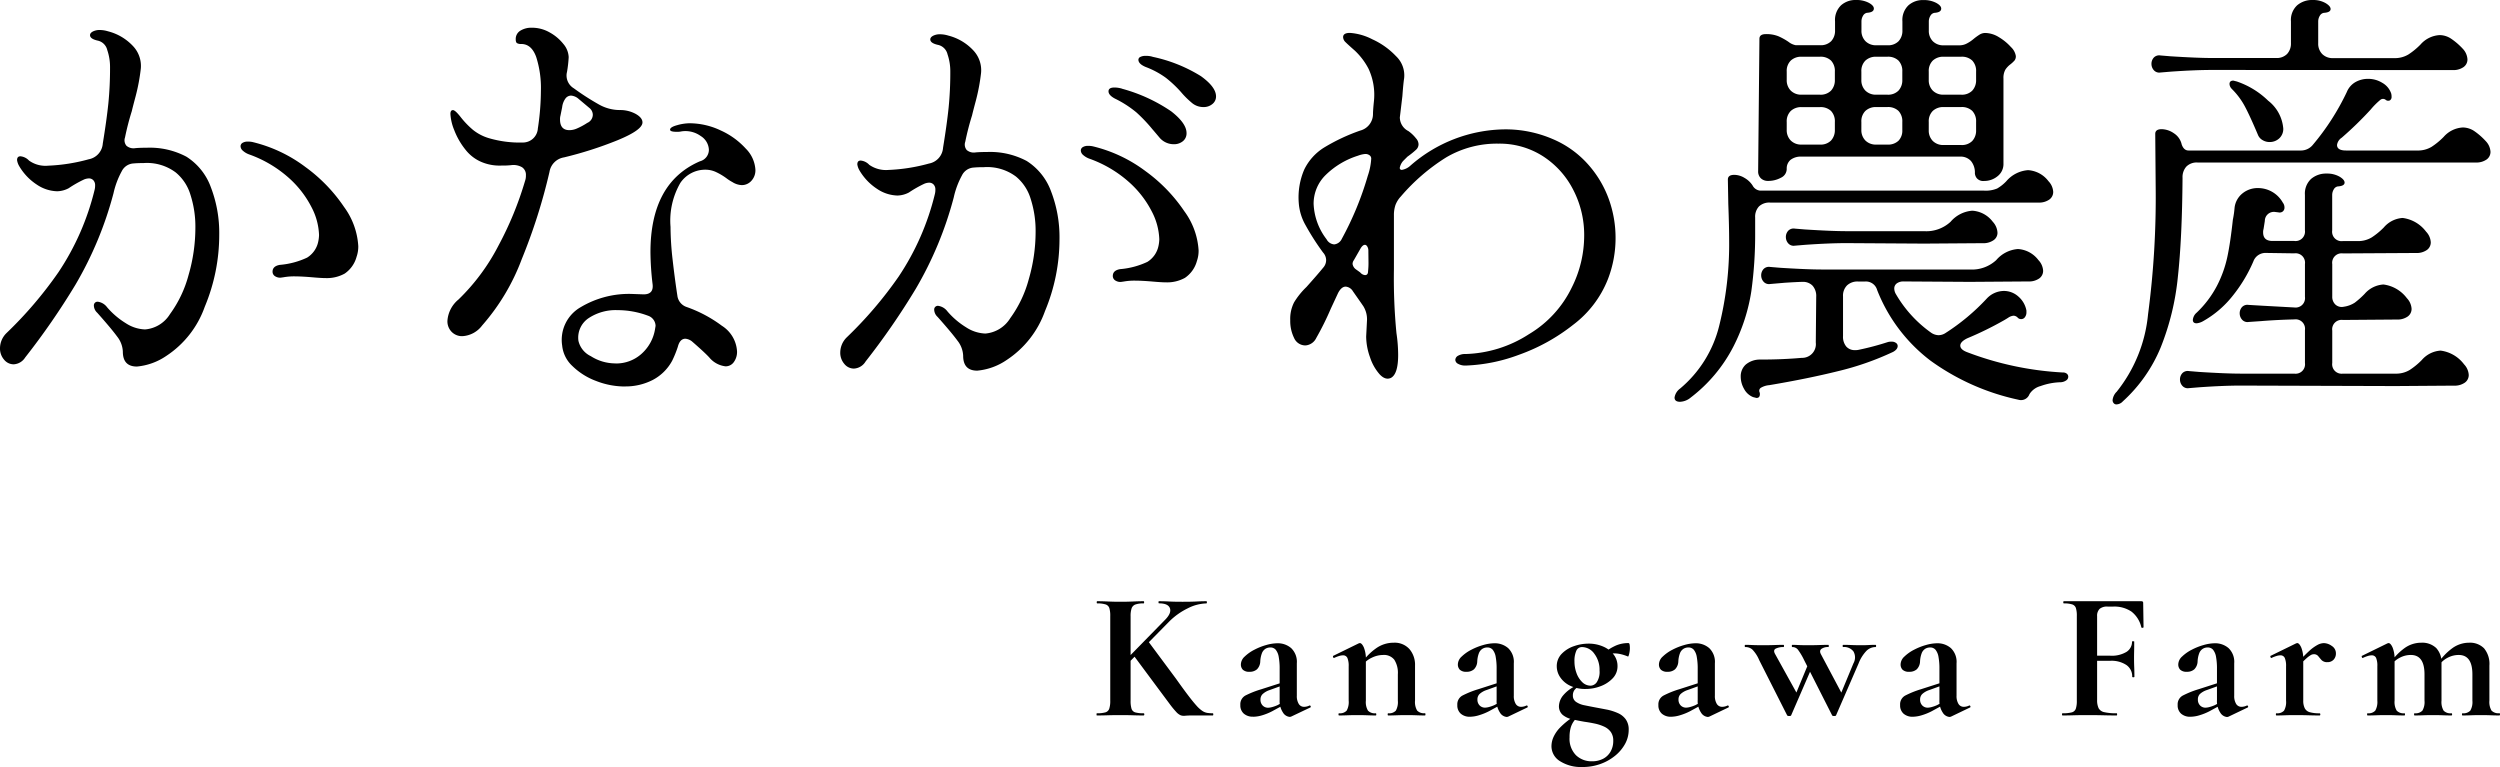
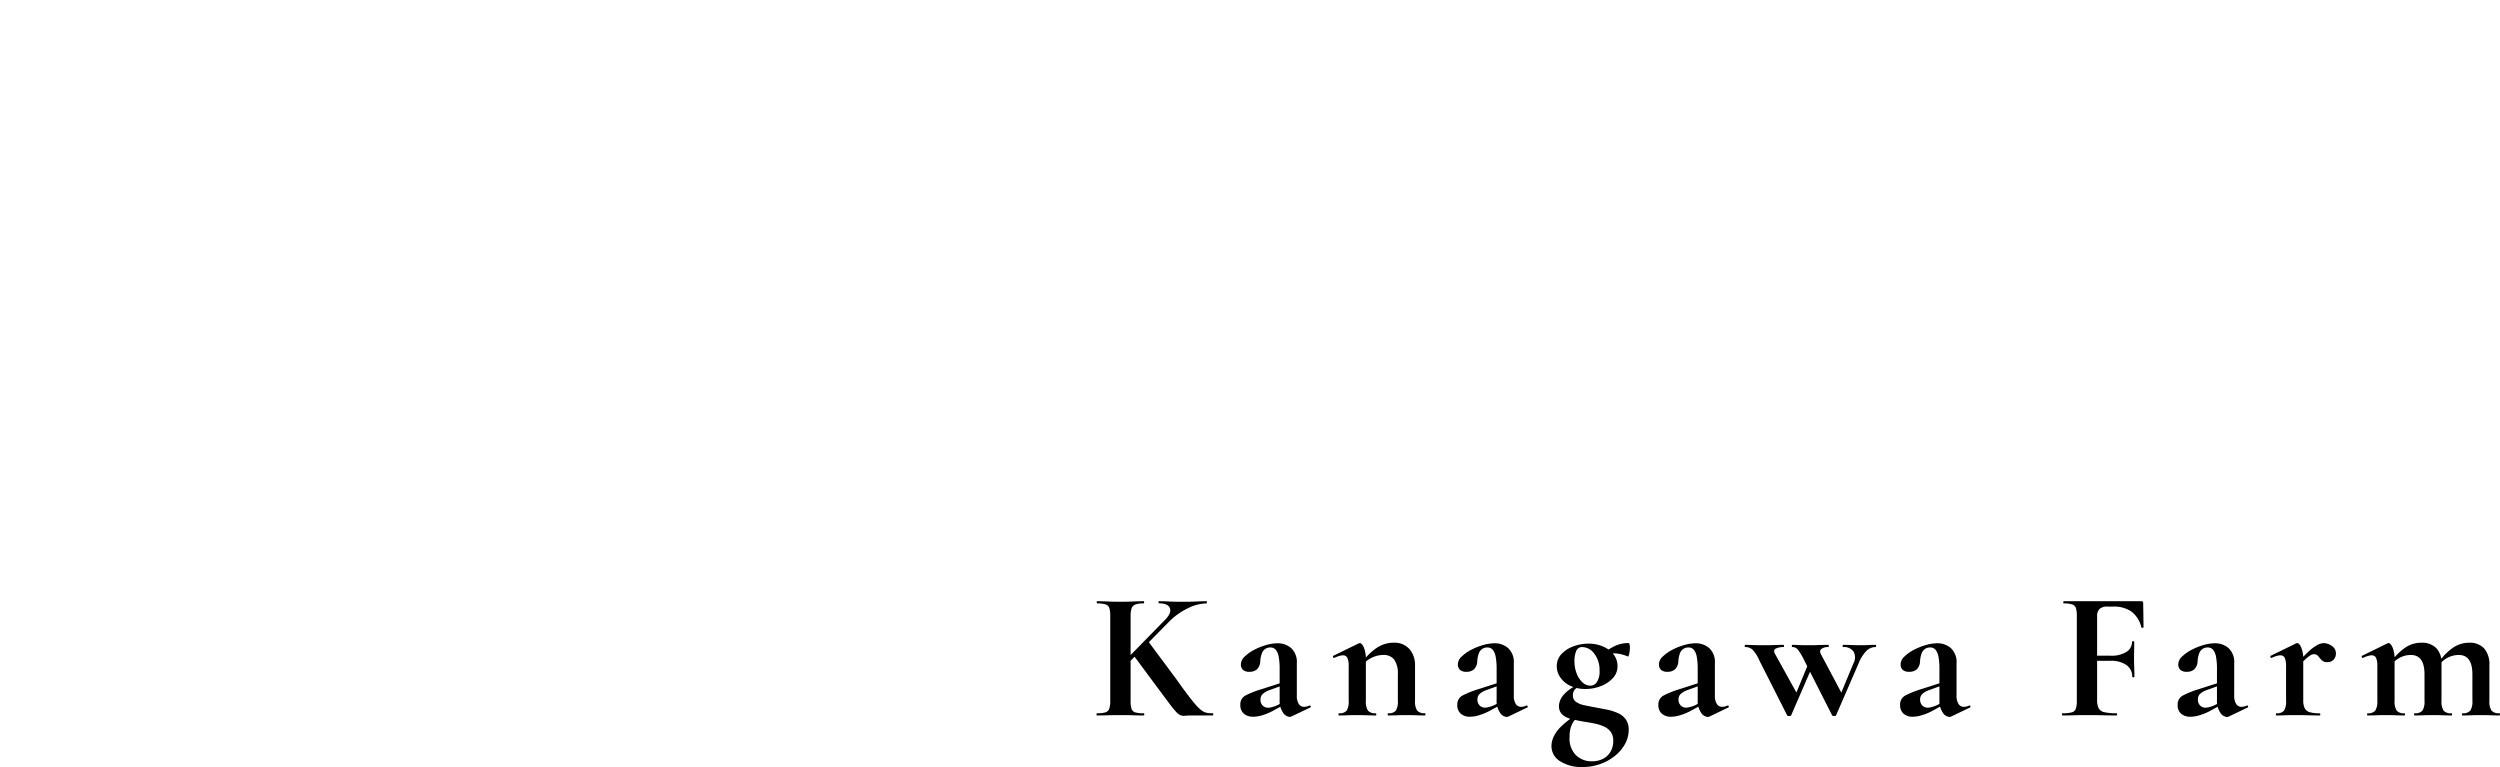
<svg xmlns="http://www.w3.org/2000/svg" width="164.116" height="50.352" viewBox="0 0 164.116 50.352">
  <g transform="translate(-54.716 -43.032)">
-     <path d="M-163.632-.5a.949.949,0,0,1-.756.448.808.808,0,0,1-.63-.308,1.116,1.116,0,0,1-.266-.756,1.406,1.406,0,0,1,.42-.98,26.286,26.286,0,0,0,3.416-4,16.9,16.9,0,0,0,2.38-5.432,1.178,1.178,0,0,0,.028-.28.467.467,0,0,0-.112-.322.391.391,0,0,0-.308-.126.882.882,0,0,0-.336.084,7.643,7.643,0,0,0-.98.56,1.688,1.688,0,0,1-.756.2,2.49,2.49,0,0,1-1.33-.434,3.646,3.646,0,0,1-1.162-1.218,1.09,1.09,0,0,1-.14-.392q0-.252.224-.252a.882.882,0,0,1,.56.28,1.853,1.853,0,0,0,1.26.336,11.667,11.667,0,0,0,2.66-.42,1.132,1.132,0,0,0,.924-1.036q.252-1.54.364-2.618a23.311,23.311,0,0,0,.112-2.394,3.436,3.436,0,0,0-.182-1.12.823.823,0,0,0-.6-.616q-.532-.112-.532-.364,0-.14.182-.238a.968.968,0,0,1,.462-.1,1.852,1.852,0,0,1,.532.084,3.383,3.383,0,0,1,1.68,1.008,1.893,1.893,0,0,1,.476,1.456,12.722,12.722,0,0,1-.336,1.792q-.224.84-.252.98a17.274,17.274,0,0,0-.448,1.736.554.554,0,0,0,.1.546.709.709,0,0,0,.574.154q.28-.028.756-.028a5.122,5.122,0,0,1,2.6.588,3.973,3.973,0,0,1,1.61,2.016,8.349,8.349,0,0,1,.546,3.108,12.243,12.243,0,0,1-.952,4.732,6.4,6.4,0,0,1-2.52,3.22,4.069,4.069,0,0,1-1.932.7q-.924,0-.924-.98a1.7,1.7,0,0,0-.378-.994q-.378-.518-1.3-1.554a.669.669,0,0,1-.224-.476.246.246,0,0,1,.07-.182.246.246,0,0,1,.182-.07.912.912,0,0,1,.616.364,5.192,5.192,0,0,0,1.232,1.05,2.461,2.461,0,0,0,1.26.406,2.122,2.122,0,0,0,1.638-1.008,7.7,7.7,0,0,0,1.218-2.562,11.126,11.126,0,0,0,.448-3.094,6.84,6.84,0,0,0-.322-2.17,3.014,3.014,0,0,0-.966-1.47,3.148,3.148,0,0,0-2.128-.616,6.724,6.724,0,0,0-.7.028.919.919,0,0,0-.714.5,5.5,5.5,0,0,0-.546,1.456,23.8,23.8,0,0,1-2.492,5.992A47.13,47.13,0,0,1-163.632-.5ZM-146.86-5.74a.612.612,0,0,1-.392-.112.345.345,0,0,1-.14-.28q0-.364.476-.448a5.205,5.205,0,0,0,1.792-.476,1.612,1.612,0,0,0,.728-1.036,2.409,2.409,0,0,0,.056-.448,4.231,4.231,0,0,0-.49-1.82,6.6,6.6,0,0,0-1.512-1.946,7.862,7.862,0,0,0-2.59-1.526,1.247,1.247,0,0,1-.42-.252.4.4,0,0,1-.14-.28.258.258,0,0,1,.126-.224.626.626,0,0,1,.35-.084,1.329,1.329,0,0,1,.308.028,9.42,9.42,0,0,1,3.472,1.638,10.462,10.462,0,0,1,2.534,2.618,4.83,4.83,0,0,1,.938,2.576,2.04,2.04,0,0,1-.112.7,1.945,1.945,0,0,1-.784,1.106,2.408,2.408,0,0,1-1.232.294q-.308,0-.924-.056-.672-.056-1.064-.056a3.96,3.96,0,0,0-.784.056ZM-134.932-1.9a.95.95,0,0,1-.7-.28.985.985,0,0,1-.28-.728,1.988,1.988,0,0,1,.728-1.4,13.564,13.564,0,0,0,2.618-3.528,22.151,22.151,0,0,0,1.75-4.256.994.994,0,0,0,.056-.364.593.593,0,0,0-.252-.532,1.122,1.122,0,0,0-.7-.14,5.142,5.142,0,0,1-.644.028,3.038,3.038,0,0,1-1.148-.168,2.628,2.628,0,0,1-1.218-.868,4.744,4.744,0,0,1-.742-1.288,3.257,3.257,0,0,1-.252-1.064q0-.252.168-.252.14,0,.476.42a5.666,5.666,0,0,0,.826.868,3.026,3.026,0,0,0,1.078.56,7.169,7.169,0,0,0,2.212.28.981.981,0,0,0,.98-.924,16.78,16.78,0,0,0,.2-2.464,6.688,6.688,0,0,0-.308-2.226q-.308-.854-.98-.854a.525.525,0,0,1-.28-.056q-.084-.056-.084-.252a.633.633,0,0,1,.294-.56,1.365,1.365,0,0,1,.77-.2,2.328,2.328,0,0,1,1.162.308,2.972,2.972,0,0,1,.9.756,1.424,1.424,0,0,1,.35.868,7.994,7.994,0,0,1-.112.98.85.85,0,0,0-.028.252.977.977,0,0,0,.476.812,16.49,16.49,0,0,0,1.652,1.064,2.8,2.8,0,0,0,1.344.364,2.136,2.136,0,0,1,1.064.252q.448.252.448.56,0,.5-1.652,1.176a24.754,24.754,0,0,1-3.5,1.12,1.149,1.149,0,0,0-.952.952,37.4,37.4,0,0,1-1.82,5.726,14.013,14.013,0,0,1-2.6,4.354A1.74,1.74,0,0,1-134.932-1.9Zm6.44-14.476a.85.85,0,0,0-.028.252q0,.7.616.7a1.232,1.232,0,0,0,.5-.112,4.4,4.4,0,0,0,.672-.364.593.593,0,0,0,.364-.532.583.583,0,0,0-.224-.448l-.7-.588a.846.846,0,0,0-.5-.224.465.465,0,0,0-.378.2,1.193,1.193,0,0,0-.21.56Zm4.228,17.78a5.188,5.188,0,0,1-1.89-.364,4.427,4.427,0,0,1-1.554-.98,2.113,2.113,0,0,1-.672-1.344,2.468,2.468,0,0,1,1.218-2.52,6.179,6.179,0,0,1,3.346-.868l.784.028q.672,0,.588-.672a18.491,18.491,0,0,1-.14-2.1q0-4.564,3.248-5.964a.782.782,0,0,0,.588-.756,1.113,1.113,0,0,0-.532-.9,1.715,1.715,0,0,0-1.26-.308,1.283,1.283,0,0,1-.336.028q-.42,0-.42-.14,0-.168.462-.294a3.1,3.1,0,0,1,.8-.126,4.8,4.8,0,0,1,2.072.476,4.986,4.986,0,0,1,1.638,1.19,2.135,2.135,0,0,1,.63,1.386,1.014,1.014,0,0,1-.266.728.84.84,0,0,1-.63.28,1.243,1.243,0,0,1-.616-.2,2.872,2.872,0,0,1-.392-.252,4.014,4.014,0,0,0-.714-.42,1.635,1.635,0,0,0-.658-.14,1.973,1.973,0,0,0-1.652.868,4.948,4.948,0,0,0-.644,2.884,19.592,19.592,0,0,0,.14,2.184q.14,1.232.308,2.324a.9.9,0,0,0,.616.756,8.64,8.64,0,0,1,2.31,1.232A2.127,2.127,0,0,1-116.9-.9a1.134,1.134,0,0,1-.21.7.652.652,0,0,1-.546.28A1.625,1.625,0,0,1-118.72-.5q-.308-.336-1.148-1.064a.817.817,0,0,0-.42-.168q-.364,0-.5.532a6.962,6.962,0,0,1-.364.9A3.06,3.06,0,0,1-122.444.98,3.9,3.9,0,0,1-124.264,1.4Zm-.616-1.512a2.481,2.481,0,0,0,1.722-.644,2.766,2.766,0,0,0,.882-1.652l.028-.168a.721.721,0,0,0-.5-.672,5.67,5.67,0,0,0-1.988-.364,3.215,3.215,0,0,0-1.918.532,1.539,1.539,0,0,0-.658,1.484A1.486,1.486,0,0,0-126.5-.588,2.994,2.994,0,0,0-124.88-.112Zm16.408-.112a.949.949,0,0,1-.756.448.808.808,0,0,1-.63-.308,1.116,1.116,0,0,1-.266-.756,1.406,1.406,0,0,1,.42-.98,26.285,26.285,0,0,0,3.416-4,16.9,16.9,0,0,0,2.38-5.432,1.178,1.178,0,0,0,.028-.28.467.467,0,0,0-.112-.322.391.391,0,0,0-.308-.126.882.882,0,0,0-.336.084,7.644,7.644,0,0,0-.98.56,1.688,1.688,0,0,1-.756.2,2.49,2.49,0,0,1-1.33-.434,3.646,3.646,0,0,1-1.162-1.218,1.091,1.091,0,0,1-.14-.392q0-.252.224-.252a.882.882,0,0,1,.56.28,1.92,1.92,0,0,0,1.26.336,11.667,11.667,0,0,0,2.66-.42,1.132,1.132,0,0,0,.924-1.036q.252-1.54.364-2.618a23.309,23.309,0,0,0,.112-2.394,3.436,3.436,0,0,0-.182-1.12.823.823,0,0,0-.6-.616q-.532-.112-.532-.364,0-.14.182-.238a.968.968,0,0,1,.462-.1,1.852,1.852,0,0,1,.532.084,3.383,3.383,0,0,1,1.68,1.008,1.893,1.893,0,0,1,.476,1.456,12.724,12.724,0,0,1-.336,1.792q-.224.84-.252.98a17.276,17.276,0,0,0-.448,1.736.554.554,0,0,0,.1.546.709.709,0,0,0,.574.154q.28-.028.756-.028a5.122,5.122,0,0,1,2.6.588,3.973,3.973,0,0,1,1.61,2.016,8.349,8.349,0,0,1,.546,3.108,12.243,12.243,0,0,1-.952,4.732A6.4,6.4,0,0,1-99.2-.336a4.069,4.069,0,0,1-1.932.7q-.924,0-.924-.98a1.7,1.7,0,0,0-.378-.994q-.378-.518-1.3-1.554a.669.669,0,0,1-.224-.476.246.246,0,0,1,.07-.182.246.246,0,0,1,.182-.07.912.912,0,0,1,.616.364,5.192,5.192,0,0,0,1.232,1.05,2.461,2.461,0,0,0,1.26.406A2.122,2.122,0,0,0-98.966-3.08a7.7,7.7,0,0,0,1.218-2.562A11.125,11.125,0,0,0-97.3-8.736a6.84,6.84,0,0,0-.322-2.17,3.014,3.014,0,0,0-.966-1.47,3.148,3.148,0,0,0-2.128-.616,6.725,6.725,0,0,0-.7.028.919.919,0,0,0-.714.5A5.5,5.5,0,0,0-102.676-11a23.8,23.8,0,0,1-2.492,5.992A47.133,47.133,0,0,1-108.472-.224Zm18.844-20.02A9.85,9.85,0,0,1-86.45-18.97q.994.714.994,1.33a.623.623,0,0,1-.238.5.874.874,0,0,1-.574.2,1.159,1.159,0,0,1-.812-.308,5.554,5.554,0,0,1-.672-.672,7.605,7.605,0,0,0-.994-.938,5.6,5.6,0,0,0-1.33-.714q-.476-.2-.476-.476a.207.207,0,0,1,.126-.182.727.727,0,0,1,.35-.07A1.457,1.457,0,0,1-89.628-20.244Zm-1.988,2.1A10.667,10.667,0,0,1-88.4-16.66q1.008.784,1.008,1.428a.653.653,0,0,1-.238.532.916.916,0,0,1-.6.2,1.224,1.224,0,0,1-.924-.42q-.448-.532-.476-.56a10.243,10.243,0,0,0-1.05-1.106,7.016,7.016,0,0,0-1.414-.91q-.42-.224-.42-.476t.392-.252A1.774,1.774,0,0,1-91.616-18.144ZM-91.7-5.46a.612.612,0,0,1-.392-.112.345.345,0,0,1-.14-.28q0-.364.476-.448a5.2,5.2,0,0,0,1.792-.476,1.612,1.612,0,0,0,.728-1.036,2.409,2.409,0,0,0,.056-.448,4.231,4.231,0,0,0-.49-1.82,6.6,6.6,0,0,0-1.512-1.946,7.862,7.862,0,0,0-2.59-1.526,1.247,1.247,0,0,1-.42-.252.4.4,0,0,1-.14-.28.258.258,0,0,1,.126-.224.626.626,0,0,1,.35-.084,1.329,1.329,0,0,1,.308.028,9.42,9.42,0,0,1,3.472,1.638,10.462,10.462,0,0,1,2.534,2.618A4.83,4.83,0,0,1-86.6-7.532a2.04,2.04,0,0,1-.112.7A1.945,1.945,0,0,1-87.5-5.726a2.408,2.408,0,0,1-1.232.294q-.308,0-.924-.056-.672-.056-1.064-.056a3.96,3.96,0,0,0-.784.056ZM-73.976.84q-.364.168-.742-.238a3.178,3.178,0,0,1-.63-1.12A4.081,4.081,0,0,1-75.6-1.876l.056-1.092a1.624,1.624,0,0,0-.224-.868q.028.028-.7-1.008a.613.613,0,0,0-.476-.308q-.28,0-.5.42L-77.924-3.7a18.715,18.715,0,0,1-.952,1.918.857.857,0,0,1-.7.49.808.808,0,0,1-.756-.49,2.511,2.511,0,0,1-.252-1.162,2.389,2.389,0,0,1,.252-1.176,5.015,5.015,0,0,1,.812-1.008q.728-.812,1.092-1.26a.746.746,0,0,0,.2-.5.746.746,0,0,0-.2-.5,16.253,16.253,0,0,1-1.148-1.792,3.421,3.421,0,0,1-.448-1.456,4.628,4.628,0,0,1,.364-2.212,3.5,3.5,0,0,1,1.288-1.428,12.5,12.5,0,0,1,2.38-1.12,1.121,1.121,0,0,0,.84-1.092q0-.224.056-.784a4.038,4.038,0,0,0-.35-2.184,4.434,4.434,0,0,0-.9-1.19q-.462-.406-.6-.546a.484.484,0,0,1-.168-.336q0-.28.448-.28a3.755,3.755,0,0,1,1.47.42,4.949,4.949,0,0,1,1.554,1.106,1.731,1.731,0,0,1,.532,1.47q-.056.364-.112,1.148l-.14,1.176-.028.224a1.013,1.013,0,0,0,.56.9,2.363,2.363,0,0,1,.5.476.6.6,0,0,1,.168.392.482.482,0,0,1-.154.35,5.558,5.558,0,0,1-.574.462l-.28.28a.957.957,0,0,0-.224.448.124.124,0,0,0,.14.14,1.088,1.088,0,0,0,.56-.28,9.551,9.551,0,0,1,6.188-2.38,7.811,7.811,0,0,1,3.136.63,6.48,6.48,0,0,1,2.408,1.75,6.978,6.978,0,0,1,1.3,2.226,7.493,7.493,0,0,1,.434,2.534,7.458,7.458,0,0,1-.5,2.688,6.907,6.907,0,0,1-2.282,3,12.519,12.519,0,0,1-3.57,1.974A11.069,11.069,0,0,1-69.02.028h-.056a.929.929,0,0,1-.49-.112.311.311,0,0,1-.182-.252.326.326,0,0,1,.182-.28.929.929,0,0,1,.49-.112,8.068,8.068,0,0,0,4.158-1.3A7.219,7.219,0,0,0-62.1-5.1a7.6,7.6,0,0,0,.812-3.388,6.433,6.433,0,0,0-.728-3.038,5.691,5.691,0,0,0-2-2.2,5.276,5.276,0,0,0-2.9-.812,6.547,6.547,0,0,0-3.444.91,12.882,12.882,0,0,0-2.968,2.562,1.68,1.68,0,0,0-.35.56,2.042,2.042,0,0,0-.1.672v3.556A37.137,37.137,0,0,0-73.612-2.1,9.765,9.765,0,0,1-73.5-.672Q-73.5.588-73.976.84ZM-78.2-8.26a.623.623,0,0,0,.5.336.621.621,0,0,0,.5-.364,20.531,20.531,0,0,0,1.708-4.144,4.149,4.149,0,0,0,.224-1.12.266.266,0,0,0-.112-.224.454.454,0,0,0-.28-.084,1.782,1.782,0,0,0-.476.112,5.3,5.3,0,0,0-2.114,1.26,2.629,2.629,0,0,0-.8,1.9A4.084,4.084,0,0,0-78.2-8.26Zm2.744.756a.519.519,0,0,0-.07-.28q-.07-.112-.154-.112-.14,0-.28.224l-.448.784a.41.41,0,0,0-.084.252.536.536,0,0,0,.2.336q.28.2.308.224a.466.466,0,0,0,.308.168q.2,0,.2-.252a4.827,4.827,0,0,0,.028-.616ZM-49.784-21.42q0-.308.42-.308a2.087,2.087,0,0,1,.826.14,4.24,4.24,0,0,1,.658.364A1.1,1.1,0,0,0-47.4-21h1.6a.955.955,0,0,0,.728-.266,1,1,0,0,0,.252-.714v-.588a1.335,1.335,0,0,1,.392-1.05,1.417,1.417,0,0,1,.98-.35,1.748,1.748,0,0,1,.84.182q.336.182.336.378,0,.252-.448.28a.373.373,0,0,0-.266.2.71.71,0,0,0-.1.364v.588a.965.965,0,0,0,.266.714.965.965,0,0,0,.714.266h.728a.955.955,0,0,0,.728-.266,1,1,0,0,0,.252-.714v-.588a1.335,1.335,0,0,1,.392-1.05,1.417,1.417,0,0,1,.98-.35,1.748,1.748,0,0,1,.84.182q.336.182.336.378,0,.252-.448.28a.373.373,0,0,0-.266.2.71.71,0,0,0-.1.364v.588a.965.965,0,0,0,.266.714.965.965,0,0,0,.714.266h1.036a1.035,1.035,0,0,0,.49-.126,2.363,2.363,0,0,0,.434-.294,3.655,3.655,0,0,1,.364-.266.72.72,0,0,1,.392-.126,1.749,1.749,0,0,1,.91.28,3.364,3.364,0,0,1,.784.644,1.029,1.029,0,0,1,.322.588.442.442,0,0,1-.084.294,2.179,2.179,0,0,1-.252.238,1.424,1.424,0,0,0-.35.364,1.1,1.1,0,0,0-.126.588v5.572a1.011,1.011,0,0,1-.392.84,1.372,1.372,0,0,1-.868.308.559.559,0,0,1-.49-.182.59.59,0,0,1-.126-.322,1.186,1.186,0,0,0-.252-.8.906.906,0,0,0-.728-.294H-47.012a1.11,1.11,0,0,0-.728.21.739.739,0,0,0-.252.6.638.638,0,0,1-.378.574,1.728,1.728,0,0,1-.854.21.655.655,0,0,1-.462-.168.615.615,0,0,1-.182-.476Zm1.792,2.688a.965.965,0,0,0,.266.714.965.965,0,0,0,.714.266h1.2a.955.955,0,0,0,.728-.266,1,1,0,0,0,.252-.714v-.532a.986.986,0,0,0-.252-.728.986.986,0,0,0-.728-.252h-1.2a1,1,0,0,0-.714.252.955.955,0,0,0-.266.728Zm4.9,0a.965.965,0,0,0,.266.714.965.965,0,0,0,.714.266h.728a.955.955,0,0,0,.728-.266,1,1,0,0,0,.252-.714v-.532a.986.986,0,0,0-.252-.728.986.986,0,0,0-.728-.252h-.728a1,1,0,0,0-.714.252.955.955,0,0,0-.266.728Zm4.424,0a.965.965,0,0,0,.266.714.965.965,0,0,0,.714.266h1.148a.955.955,0,0,0,.728-.266,1,1,0,0,0,.252-.714v-.532a.986.986,0,0,0-.252-.728.986.986,0,0,0-.728-.252h-1.148a1,1,0,0,0-.714.252.955.955,0,0,0-.266.728Zm-9.324,3.276a.965.965,0,0,0,.266.714.965.965,0,0,0,.714.266h1.2a.955.955,0,0,0,.728-.266,1,1,0,0,0,.252-.714v-.5a.986.986,0,0,0-.252-.728.986.986,0,0,0-.728-.252h-1.2a1,1,0,0,0-.714.252.955.955,0,0,0-.266.728Zm4.9,0a.965.965,0,0,0,.266.714.965.965,0,0,0,.714.266h.728a.986.986,0,0,0,.728-.252.946.946,0,0,0,.252-.7v-.532a.986.986,0,0,0-.252-.728.986.986,0,0,0-.728-.252h-.728a1,1,0,0,0-.714.252.955.955,0,0,0-.266.728Zm4.424.028a.965.965,0,0,0,.266.714.965.965,0,0,0,.714.266h1.148a.955.955,0,0,0,.728-.266,1,1,0,0,0,.252-.714v-.532a.986.986,0,0,0-.252-.728.986.986,0,0,0-.728-.252h-1.148a1,1,0,0,0-.714.252.955.955,0,0,0-.266.728ZM-54.992,1.54a7.791,7.791,0,0,0,2.562-4.1,22.121,22.121,0,0,0,.658-5.614q0-.952-.056-2.408l-.028-1.6q0-.308.42-.308a1.324,1.324,0,0,1,.672.2,1.534,1.534,0,0,1,.532.5.623.623,0,0,0,.5.336h14.7a1.936,1.936,0,0,0,.854-.14,2.648,2.648,0,0,0,.6-.476,2.077,2.077,0,0,1,1.428-.728,1.82,1.82,0,0,1,1.344.728,1.1,1.1,0,0,1,.308.7.611.611,0,0,1-.252.5,1.166,1.166,0,0,1-.728.2H-49.084a.986.986,0,0,0-.728.252.986.986,0,0,0-.252.728V-8.68a27.2,27.2,0,0,1-.252,3.836,11.988,11.988,0,0,1-1.176,3.626,9.894,9.894,0,0,1-2.8,3.346,1.162,1.162,0,0,1-.7.28q-.364,0-.364-.28A.9.9,0,0,1-54.992,1.54Zm10.92-9.548q-1.12,0-2.716.112l-.672.056a.471.471,0,0,1-.434-.154.613.613,0,0,1-.154-.406.6.6,0,0,1,.154-.42.488.488,0,0,1,.434-.14l.672.056q1.764.112,2.716.112h5.1a2.347,2.347,0,0,0,1.736-.616,2.077,2.077,0,0,1,1.428-.728,1.82,1.82,0,0,1,1.344.728,1.131,1.131,0,0,1,.308.728.585.585,0,0,1-.252.476,1.166,1.166,0,0,1-.728.2l-3.836.028ZM-50.2,2.1a1.153,1.153,0,0,1-.588-.532,1.615,1.615,0,0,1-.224-.812,1.038,1.038,0,0,1,.322-.784,1.445,1.445,0,0,1,.966-.336q1.456,0,2.716-.112a.9.9,0,0,0,.924-1.008l.028-3a1.021,1.021,0,0,0-.238-.728.861.861,0,0,0-.658-.252q-.252,0-1.148.056l-.98.084a.471.471,0,0,1-.434-.154.613.613,0,0,1-.154-.406.6.6,0,0,1,.154-.42.488.488,0,0,1,.434-.14l.672.056q1.764.112,2.716.112h9.716a2.347,2.347,0,0,0,1.736-.616,2.077,2.077,0,0,1,1.428-.728,1.82,1.82,0,0,1,1.344.728,1.1,1.1,0,0,1,.308.7.611.611,0,0,1-.252.5,1.166,1.166,0,0,1-.728.2l-3.836.028-4.34-.028a.729.729,0,0,0-.448.126.413.413,0,0,0-.168.35.742.742,0,0,0,.112.364,8.074,8.074,0,0,0,2.3,2.52.9.9,0,0,0,.5.168.839.839,0,0,0,.448-.14A13.958,13.958,0,0,0-34.86-4.368a1.553,1.553,0,0,1,1.12-.5,1.414,1.414,0,0,1,.952.364,1.6,1.6,0,0,1,.532.924v.112a.509.509,0,0,1-.1.322.293.293,0,0,1-.238.126.3.3,0,0,1-.224-.084.4.4,0,0,0-.28-.14.749.749,0,0,0-.364.14q-.224.14-.336.2a21.6,21.6,0,0,1-2.352,1.148q-.448.224-.448.476t.42.42a20.632,20.632,0,0,0,6.3,1.344A.4.4,0,0,1-29.61.56a.252.252,0,0,1,.1.2.293.293,0,0,1-.126.238.705.705,0,0,1-.35.126,4.2,4.2,0,0,0-1.344.252,1.231,1.231,0,0,0-.728.532.59.59,0,0,1-.728.364A15.307,15.307,0,0,1-38.556-.294a10.738,10.738,0,0,1-3.5-4.634.764.764,0,0,0-.784-.56h-.476a1,1,0,0,0-.714.252.955.955,0,0,0-.266.728v2.6a1,1,0,0,0,.21.686.726.726,0,0,0,.574.238.982.982,0,0,0,.28-.028,17.956,17.956,0,0,0,1.876-.5A.849.849,0,0,1-41.1-1.54a.454.454,0,0,1,.28.084.242.242,0,0,1,.112.2q0,.224-.308.392A18.691,18.691,0,0,1-44.6.392q-2.016.5-4.536.924a1.292,1.292,0,0,0-.546.168.23.23,0,0,0-.1.28.312.312,0,0,1,.028.14q0,.252-.224.252Zm30.128-21.476q-1.12,0-2.716.112l-.672.056a.471.471,0,0,1-.434-.154.613.613,0,0,1-.154-.406.6.6,0,0,1,.154-.42.488.488,0,0,1,.434-.14l.672.056q1.764.112,2.716.112h4.2a.955.955,0,0,0,.728-.266,1,1,0,0,0,.252-.714v-1.428a1.311,1.311,0,0,1,.406-1.05,1.51,1.51,0,0,1,1.022-.35,1.645,1.645,0,0,1,.84.2q.336.2.336.392,0,.224-.448.252a.373.373,0,0,0-.266.2.71.71,0,0,0-.1.364v1.428a.965.965,0,0,0,.266.714.965.965,0,0,0,.714.266h4a1.728,1.728,0,0,0,.938-.238,4.7,4.7,0,0,0,.8-.658,1.8,1.8,0,0,1,1.26-.616,1.379,1.379,0,0,1,.728.224,4.4,4.4,0,0,1,.784.672,1.1,1.1,0,0,1,.308.7.611.611,0,0,1-.252.5,1.166,1.166,0,0,1-.728.2Zm-6.272,21.14a9.581,9.581,0,0,0,2.072-5.1,58.405,58.405,0,0,0,.5-8.428l-.028-3.416q0-.308.42-.308a1.453,1.453,0,0,1,.8.266,1.178,1.178,0,0,1,.518.742q.14.392.448.392h7.336a1.011,1.011,0,0,0,.84-.392,15.948,15.948,0,0,0,2.212-3.444,1.334,1.334,0,0,1,.574-.658,1.673,1.673,0,0,1,.826-.21,1.763,1.763,0,0,1,.938.266,1.272,1.272,0,0,1,.574.686.728.728,0,0,1,.028.224.258.258,0,0,1-.112.238.251.251,0,0,1-.28-.042.28.28,0,0,0-.336,0,4.83,4.83,0,0,0-.644.644,23.1,23.1,0,0,1-1.9,1.848.674.674,0,0,0-.308.476q0,.364.588.364h4.676a1.728,1.728,0,0,0,.938-.238,4.7,4.7,0,0,0,.8-.658,1.8,1.8,0,0,1,1.26-.616,1.379,1.379,0,0,1,.728.224A4.4,4.4,0,0,1-2.1-14.7a1.1,1.1,0,0,1,.308.7.611.611,0,0,1-.252.5,1.166,1.166,0,0,1-.728.2H-21.028a.955.955,0,0,0-.728.266,1.036,1.036,0,0,0-.252.742q-.028,3.948-.308,6.51a16.913,16.913,0,0,1-1.12,4.606A9.838,9.838,0,0,1-25.928,2.38a.589.589,0,0,1-.42.2.226.226,0,0,1-.182-.084.3.3,0,0,1-.07-.2A.907.907,0,0,1-26.348,1.764Zm7.588-19.88a.484.484,0,0,1-.168-.336q0-.224.252-.224l.224.056a5.465,5.465,0,0,1,2.058,1.26,2.577,2.577,0,0,1,.994,1.82.838.838,0,0,1-.266.658.914.914,0,0,1-.63.238.881.881,0,0,1-.462-.126.694.694,0,0,1-.294-.322q-.532-1.26-.868-1.89A4.768,4.768,0,0,0-18.76-18.116ZM-21.588,1.512a.471.471,0,0,1-.434-.154.613.613,0,0,1-.154-.406.6.6,0,0,1,.154-.42.488.488,0,0,1,.434-.14l.672.056Q-19.152.56-18.2.56h3.528a.619.619,0,0,0,.7-.7V-2.3a.619.619,0,0,0-.7-.7q-1.148.028-2.184.112l-.812.056a.471.471,0,0,1-.434-.154.613.613,0,0,1-.154-.406.6.6,0,0,1,.154-.42.488.488,0,0,1,.434-.14l.952.056,2.044.112a.619.619,0,0,0,.7-.7V-6.636a.619.619,0,0,0-.7-.7l-1.876-.028a.844.844,0,0,0-.812.56,9.713,9.713,0,0,1-1.4,2.31,6.587,6.587,0,0,1-1.9,1.61,1.075,1.075,0,0,1-.42.14q-.252,0-.252-.224a.707.707,0,0,1,.252-.476A6.719,6.719,0,0,0-19.74-5.222,7.561,7.561,0,0,0-19.068-7.1q.2-.938.364-2.45a6.315,6.315,0,0,0,.112-.784,1.414,1.414,0,0,1,.518-.938,1.579,1.579,0,0,1,1.022-.35,1.866,1.866,0,0,1,.91.238,1.872,1.872,0,0,1,.714.714.521.521,0,0,1,.112.336.324.324,0,0,1-.1.238.329.329,0,0,1-.294.07l-.224-.028a.593.593,0,0,0-.672.588l-.084.532a.728.728,0,0,0-.028.224q0,.56.616.56h1.428a.619.619,0,0,0,.7-.7v-2.324a1.311,1.311,0,0,1,.406-1.05,1.51,1.51,0,0,1,1.022-.35,1.645,1.645,0,0,1,.84.2q.336.2.336.392,0,.224-.448.252a.373.373,0,0,0-.266.2.71.71,0,0,0-.1.364v2.324a.619.619,0,0,0,.7.7h.952a1.728,1.728,0,0,0,.938-.238,4.7,4.7,0,0,0,.8-.658A1.775,1.775,0,0,1-7.56-9.66a2.289,2.289,0,0,1,1.54.9,1.1,1.1,0,0,1,.308.7.611.611,0,0,1-.252.5,1.166,1.166,0,0,1-.728.2l-4.788.028a.619.619,0,0,0-.7.7v2.128a.692.692,0,0,0,.21.532.61.61,0,0,0,.546.14A1.777,1.777,0,0,0-10.7-4.1a5.74,5.74,0,0,0,.644-.574A1.775,1.775,0,0,1-8.82-5.292a2.289,2.289,0,0,1,1.54.9,1.1,1.1,0,0,1,.308.7.611.611,0,0,1-.252.5,1.166,1.166,0,0,1-.728.2l-3.528.028a.619.619,0,0,0-.7.7V-.14a.619.619,0,0,0,.7.7h3.444A1.728,1.728,0,0,0-7.1.322a4.7,4.7,0,0,0,.8-.658A1.775,1.775,0,0,1-5.068-.952a2.289,2.289,0,0,1,1.54.9,1.1,1.1,0,0,1,.308.7.611.611,0,0,1-.252.5,1.166,1.166,0,0,1-.728.2l-3.836.028L-18.2,1.344q-1.12,0-2.716.112Z" transform="translate(220 67)" />
    <path d="M-91.4-.972V-6.528a1.7,1.7,0,0,0-.06-.522.378.378,0,0,0-.246-.24,1.722,1.722,0,0,0-.546-.066q-.036,0-.036-.072t.036-.072q.312,0,.7.018t.816.018q.456,0,.84-.018t.684-.018q.036,0,.036.072t-.036.072a1.534,1.534,0,0,0-.54.072.415.415,0,0,0-.246.252,1.615,1.615,0,0,0-.066.528V-.972a1.766,1.766,0,0,0,.06.528.361.361,0,0,0,.24.24,1.875,1.875,0,0,0,.552.06q.048,0,.048.072T-89.22,0q-.312,0-.69-.012t-.834-.012q-.432,0-.828.012T-92.28,0Q-92.3,0-92.3-.072t.024-.072a1.94,1.94,0,0,0,.558-.06.378.378,0,0,0,.252-.24A1.615,1.615,0,0,0-91.4-.972Zm3.168-.768L-89.88-3.96l.96-.924,1.836,2.472q.468.66.792,1.086t.546.672a2.08,2.08,0,0,0,.39.354.841.841,0,0,0,.33.132,2.423,2.423,0,0,0,.354.024q.036,0,.036.072T-84.672,0h-1.344a4.666,4.666,0,0,0-.468.018.631.631,0,0,1-.294-.03.864.864,0,0,1-.288-.216A5.976,5.976,0,0,1-87.5-.756ZM-90.912-3.1l3.1-3.168q.444-.444.33-.768t-.714-.324q-.036,0-.036-.072T-88.2-7.5q.324,0,.66.018t.888.018q.576,0,.912-.018t.648-.018q.036,0,.036.072t-.036.072a2.822,2.822,0,0,0-1.212.318,4.506,4.506,0,0,0-1.2.846L-90.588-3.06Zm11.4,3.168a.267.267,0,0,1-.12.024.58.58,0,0,1-.432-.288,1.361,1.361,0,0,1-.216-.828V-3.06a4.232,4.232,0,0,0-.06-.78,1.019,1.019,0,0,0-.192-.468.447.447,0,0,0-.36-.156.6.6,0,0,0-.324.09.6.6,0,0,0-.228.288,1.746,1.746,0,0,0-.108.546.766.766,0,0,1-.216.51.708.708,0,0,1-.492.162A.594.594,0,0,1-82.692-3a.486.486,0,0,1-.132-.36.717.717,0,0,1,.252-.51,2.664,2.664,0,0,1,.63-.444,4.022,4.022,0,0,1,.786-.312,2.752,2.752,0,0,1,.732-.114,1.338,1.338,0,0,1,.9.318,1.248,1.248,0,0,1,.372,1V-1.3a.98.98,0,0,0,.126.54.4.4,0,0,0,.354.192.821.821,0,0,0,.348-.084q.048-.024.078.042t-.03.09Zm-2.52.012a.882.882,0,0,1-.6-.2.714.714,0,0,1-.228-.57.653.653,0,0,1,.33-.618A6.1,6.1,0,0,1-81.5-1.716l1.344-.432.048.18-.828.3A1.242,1.242,0,0,0-81.4-1.4a.485.485,0,0,0-.138.348.535.535,0,0,0,.144.4.488.488,0,0,0,.36.144,1.09,1.09,0,0,0,.258-.042,2.388,2.388,0,0,0,.354-.126l.66-.36.012.2-1.032.564a3.713,3.713,0,0,1-.636.258A2.124,2.124,0,0,1-82.032.084ZM-73.152,0q-.036,0-.036-.072t.036-.072a.6.6,0,0,0,.5-.174,1.148,1.148,0,0,0,.132-.654V-2.7a1.6,1.6,0,0,0-.234-.96.862.862,0,0,0-.738-.312,1.71,1.71,0,0,0-.738.18,1.57,1.57,0,0,0-.606.492l-.06-.144a3.827,3.827,0,0,1,.948-.966,1.98,1.98,0,0,1,1.152-.366,1.3,1.3,0,0,1,1.038.42,1.584,1.584,0,0,1,.366,1.08v2.3a1.108,1.108,0,0,0,.138.654.622.622,0,0,0,.51.174q.036,0,.036.072T-70.74,0q-.24,0-.552-.012t-.66-.012q-.336,0-.648.012T-73.152,0ZM-76.38,0q-.036,0-.036-.072t.036-.072a.6.6,0,0,0,.5-.174,1.148,1.148,0,0,0,.132-.654V-3.228a1.327,1.327,0,0,0-.084-.546.3.3,0,0,0-.288-.174.917.917,0,0,0-.252.042,2.308,2.308,0,0,0-.324.126q-.048.024-.072-.048t0-.084l1.668-.816a.5.5,0,0,1,.084-.024q.132,0,.264.288a2.051,2.051,0,0,1,.132.828V-.972a1.108,1.108,0,0,0,.138.654.622.622,0,0,0,.51.174q.036,0,.036.072T-73.968,0q-.24,0-.552-.012t-.66-.012q-.336,0-.648.012T-76.38,0Zm11.112.072a.267.267,0,0,1-.12.024.58.58,0,0,1-.432-.288,1.361,1.361,0,0,1-.216-.828V-3.06a4.232,4.232,0,0,0-.06-.78,1.019,1.019,0,0,0-.192-.468.447.447,0,0,0-.36-.156.6.6,0,0,0-.324.09.6.6,0,0,0-.228.288,1.746,1.746,0,0,0-.108.546.766.766,0,0,1-.216.51.708.708,0,0,1-.492.162A.594.594,0,0,1-68.448-3a.486.486,0,0,1-.132-.36.717.717,0,0,1,.252-.51,2.664,2.664,0,0,1,.63-.444,4.022,4.022,0,0,1,.786-.312,2.752,2.752,0,0,1,.732-.114,1.338,1.338,0,0,1,.9.318,1.248,1.248,0,0,1,.372,1V-1.3a.98.98,0,0,0,.126.54.4.4,0,0,0,.354.192.821.821,0,0,0,.348-.084q.048-.024.078.042t-.03.09Zm-2.52.012a.882.882,0,0,1-.6-.2.714.714,0,0,1-.228-.57.653.653,0,0,1,.33-.618,6.1,6.1,0,0,1,1.026-.414l1.344-.432.048.18-.828.3a1.241,1.241,0,0,0-.462.264.485.485,0,0,0-.138.348.535.535,0,0,0,.144.4.488.488,0,0,0,.36.144,1.09,1.09,0,0,0,.258-.042,2.388,2.388,0,0,0,.354-.126l.66-.36.012.2-1.032.564a3.713,3.713,0,0,1-.636.258A2.124,2.124,0,0,1-67.788.084Zm7.368,3.3a2.565,2.565,0,0,1-1.446-.378,1.153,1.153,0,0,1-.57-1,1.518,1.518,0,0,1,.114-.546A2.2,2.2,0,0,1-61.878.8,5.121,5.121,0,0,1-60.9.024l.12.132a1.842,1.842,0,0,0-.228.282,1.392,1.392,0,0,0-.174.4,2.234,2.234,0,0,0-.066.594,1.541,1.541,0,0,0,.42,1.176,1.463,1.463,0,0,0,1.044.4,1.568,1.568,0,0,0,.732-.162,1.2,1.2,0,0,0,.492-.468,1.382,1.382,0,0,0,.18-.714.964.964,0,0,0-.162-.582,1.1,1.1,0,0,0-.432-.348,2.835,2.835,0,0,0-.606-.2q-.336-.072-.684-.12-.42-.072-.81-.162a1.465,1.465,0,0,1-.63-.294.744.744,0,0,1-.24-.6,1.167,1.167,0,0,1,.282-.684A2.4,2.4,0,0,1-60.708-2l.108.072a.92.92,0,0,0-.33.264.586.586,0,0,0-.1.348.492.492,0,0,0,.21.426,1.466,1.466,0,0,0,.558.222q.348.072.732.144t.762.144a3.55,3.55,0,0,1,.7.228,1.258,1.258,0,0,1,.51.408,1.135,1.135,0,0,1,.192.684,1.907,1.907,0,0,1-.24.93,2.641,2.641,0,0,1-.66.78,3.276,3.276,0,0,1-.972.54A3.457,3.457,0,0,1-60.42,3.384Zm.24-5.124a2.276,2.276,0,0,1-1.038-.216,1.625,1.625,0,0,1-.648-.558,1.274,1.274,0,0,1-.222-.7,1.151,1.151,0,0,1,.33-.84,2.021,2.021,0,0,1,.81-.5,2.885,2.885,0,0,1,.924-.162,2.367,2.367,0,0,1,1,.2,1.715,1.715,0,0,1,.678.528,1.223,1.223,0,0,1,.246.75,1.129,1.129,0,0,1-.318.8,2.1,2.1,0,0,1-.792.516A2.7,2.7,0,0,1-60.18-1.74Zm.324-.216a.519.519,0,0,0,.39-.222,1.225,1.225,0,0,0,.186-.774,1.73,1.73,0,0,0-.342-1.1,1,1,0,0,0-.8-.438.4.4,0,0,0-.384.246,1.642,1.642,0,0,0-.12.7,2.179,2.179,0,0,0,.132.756,1.568,1.568,0,0,0,.372.594A.782.782,0,0,0-59.856-1.956Zm.888-1.8.024-.384a3.394,3.394,0,0,1,.75-.456,2.045,2.045,0,0,1,.81-.156q.06,0,.078.1a1.335,1.335,0,0,1,.018.24,1.636,1.636,0,0,1-.048.372q-.048.2-.084.168a2.892,2.892,0,0,0-.456-.15,1.924,1.924,0,0,0-.444-.054,2.227,2.227,0,0,0-.276.018,1.28,1.28,0,0,0-.3.078Zm6.9,3.828a.267.267,0,0,1-.12.024.58.58,0,0,1-.432-.288,1.361,1.361,0,0,1-.216-.828V-3.06a4.232,4.232,0,0,0-.06-.78,1.019,1.019,0,0,0-.192-.468.447.447,0,0,0-.36-.156.6.6,0,0,0-.324.09A.6.6,0,0,0-54-4.086a1.746,1.746,0,0,0-.108.546.766.766,0,0,1-.216.51.708.708,0,0,1-.492.162A.594.594,0,0,1-55.248-3a.486.486,0,0,1-.132-.36.717.717,0,0,1,.252-.51,2.664,2.664,0,0,1,.63-.444,4.022,4.022,0,0,1,.786-.312,2.752,2.752,0,0,1,.732-.114,1.338,1.338,0,0,1,.9.318,1.248,1.248,0,0,1,.372,1V-1.3a.98.98,0,0,0,.126.54.4.4,0,0,0,.354.192.821.821,0,0,0,.348-.084q.048-.024.078.042t-.03.09Zm-2.52.012a.882.882,0,0,1-.6-.2.714.714,0,0,1-.228-.57.653.653,0,0,1,.33-.618,6.1,6.1,0,0,1,1.026-.414l1.344-.432.048.18-.828.3a1.241,1.241,0,0,0-.462.264.485.485,0,0,0-.138.348.535.535,0,0,0,.144.4.488.488,0,0,0,.36.144,1.09,1.09,0,0,0,.258-.042,2.389,2.389,0,0,0,.354-.126l.66-.36.012.2-1.032.564a3.712,3.712,0,0,1-.636.258A2.124,2.124,0,0,1-54.588.084Zm10.572-.1-1.836-3.624a4.012,4.012,0,0,0-.408-.684.467.467,0,0,0-.372-.168q-.024,0-.024-.072t.024-.072q.18,0,.408.012t.624.012q.444,0,.762-.012t.582-.012q.024,0,.024.072t-.024.072a.738.738,0,0,0-.456.12q-.156.12-.036.348l1.428,2.688-.6,1.068,1.308-3.156a.786.786,0,0,0,0-.78.766.766,0,0,0-.672-.288q-.036,0-.036-.072t.036-.072q.276,0,.534.012t.666.012q.3,0,.48-.012t.444-.012q.036,0,.036.072t-.036.072a.856.856,0,0,0-.606.258,2.489,2.489,0,0,0-.51.822l-1.476,3.4q-.012.048-.126.048T-44.016-.012Zm-2.952,0L-48.8-3.636a2.217,2.217,0,0,0-.456-.7.7.7,0,0,0-.456-.156q-.036,0-.036-.072t.036-.072q.2,0,.462.012t.7.012q.444,0,.762-.012t.582-.012q.036,0,.036.072t-.036.072a1.139,1.139,0,0,0-.5.1q-.2.1-.042.372l1.488,2.688-.612,1.068,1.308-3.156.336.012L-46.7-.012q-.012.048-.126.048T-46.968-.012ZM-36.2.072a.267.267,0,0,1-.12.024.58.58,0,0,1-.432-.288,1.361,1.361,0,0,1-.216-.828V-3.06a4.232,4.232,0,0,0-.06-.78,1.019,1.019,0,0,0-.192-.468.447.447,0,0,0-.36-.156.6.6,0,0,0-.324.09.6.6,0,0,0-.228.288,1.746,1.746,0,0,0-.108.546.766.766,0,0,1-.216.51.708.708,0,0,1-.492.162A.594.594,0,0,1-39.384-3a.486.486,0,0,1-.132-.36.717.717,0,0,1,.252-.51,2.664,2.664,0,0,1,.63-.444,4.022,4.022,0,0,1,.786-.312,2.752,2.752,0,0,1,.732-.114,1.338,1.338,0,0,1,.9.318,1.248,1.248,0,0,1,.372,1V-1.3a.98.98,0,0,0,.126.54.4.4,0,0,0,.354.192.821.821,0,0,0,.348-.084q.048-.024.078.042t-.03.09Zm-2.52.012a.882.882,0,0,1-.6-.2.714.714,0,0,1-.228-.57.653.653,0,0,1,.33-.618A6.1,6.1,0,0,1-38.2-1.716l1.344-.432.048.18-.828.3a1.241,1.241,0,0,0-.462.264.485.485,0,0,0-.138.348.535.535,0,0,0,.144.4.488.488,0,0,0,.36.144,1.09,1.09,0,0,0,.258-.042,2.389,2.389,0,0,0,.354-.126l.66-.36.012.2-1.032.564a3.712,3.712,0,0,1-.636.258A2.124,2.124,0,0,1-38.724.084ZM-28.884,0q-.036,0-.036-.072t.036-.072a2.253,2.253,0,0,0,.606-.06.38.38,0,0,0,.264-.24,1.615,1.615,0,0,0,.066-.528V-6.528a1.7,1.7,0,0,0-.06-.522.377.377,0,0,0-.24-.24,1.714,1.714,0,0,0-.552-.066q-.036,0-.036-.072T-28.8-7.5h5.088q.12,0,.12.108l.024,1.6q0,.024-.06.036a.074.074,0,0,1-.084-.024,1.809,1.809,0,0,0-.648-1.038,2,2,0,0,0-1.2-.33h-.36A.757.757,0,0,0-26.448-7a.625.625,0,0,0-.168.48v5.5a1.225,1.225,0,0,0,.1.546.543.543,0,0,0,.372.258,3.46,3.46,0,0,0,.816.072q.024,0,.024.072T-25.332,0q-.408,0-.882-.012t-1.11-.012q-.432,0-.84.012T-28.884,0Zm4.572-2.544a.906.906,0,0,0-.372-.762,1.765,1.765,0,0,0-1.08-.282h-1.488v-.336h1.5a1.863,1.863,0,0,0,1.068-.252.782.782,0,0,0,.36-.672q0-.024.072-.024t.072.024q0,.408-.006.63t-.006.462q0,.3.012.588t.012.624q0,.036-.072.036T-24.312-2.544ZM-17.976.072A.267.267,0,0,1-18.1.1a.58.58,0,0,1-.432-.288,1.361,1.361,0,0,1-.216-.828V-3.06a4.232,4.232,0,0,0-.06-.78A1.019,1.019,0,0,0-19-4.308a.447.447,0,0,0-.36-.156.6.6,0,0,0-.324.09.6.6,0,0,0-.228.288,1.746,1.746,0,0,0-.108.546.766.766,0,0,1-.216.51.708.708,0,0,1-.492.162A.594.594,0,0,1-21.156-3a.486.486,0,0,1-.132-.36.717.717,0,0,1,.252-.51,2.664,2.664,0,0,1,.63-.444,4.022,4.022,0,0,1,.786-.312,2.752,2.752,0,0,1,.732-.114,1.338,1.338,0,0,1,.9.318,1.248,1.248,0,0,1,.372,1V-1.3a.98.98,0,0,0,.126.54.4.4,0,0,0,.354.192.821.821,0,0,0,.348-.084q.048-.024.078.042t-.03.09ZM-20.5.084a.882.882,0,0,1-.6-.2.714.714,0,0,1-.228-.57.653.653,0,0,1,.33-.618,6.1,6.1,0,0,1,1.026-.414l1.344-.432.048.18-.828.3a1.241,1.241,0,0,0-.462.264A.485.485,0,0,0-20-1.056a.535.535,0,0,0,.144.4.488.488,0,0,0,.36.144,1.09,1.09,0,0,0,.258-.042,2.389,2.389,0,0,0,.354-.126l.66-.36.012.2-1.032.564a3.712,3.712,0,0,1-.636.258A2.124,2.124,0,0,1-20.5.084Zm7.116-3.336-.1-.156a9.228,9.228,0,0,1,.792-.828,2.734,2.734,0,0,1,.552-.4.931.931,0,0,1,.408-.114.924.924,0,0,1,.522.186.566.566,0,0,1,.27.486.585.585,0,0,1-.15.414A.536.536,0,0,1-11.5-3.5a.5.5,0,0,1-.378-.132Q-12-3.768-12.1-3.894A.356.356,0,0,0-12.4-4.02a.4.4,0,0,0-.186.054,1.744,1.744,0,0,0-.288.216Q-13.056-3.588-13.38-3.252ZM-14.844,0q-.036,0-.036-.072t.036-.072a.6.6,0,0,0,.5-.174,1.148,1.148,0,0,0,.132-.654V-3.228a1.327,1.327,0,0,0-.084-.546.3.3,0,0,0-.288-.174.917.917,0,0,0-.252.042,2.307,2.307,0,0,0-.324.126q-.048.024-.072-.048t0-.084l1.668-.816a.5.5,0,0,1,.084-.024q.132,0,.264.288a2.051,2.051,0,0,1,.132.828V-.972a1.092,1.092,0,0,0,.1.5.523.523,0,0,0,.33.258,2.269,2.269,0,0,0,.642.072q.048,0,.048.072T-12.012,0q-.324,0-.738-.012t-.894-.012q-.336,0-.648.012T-14.844,0ZM-2.628,0q-.036,0-.036-.072t.036-.072a.622.622,0,0,0,.51-.174A1.108,1.108,0,0,0-1.98-.972V-2.7q0-1.272-.9-1.272a1.548,1.548,0,0,0-.72.18,1.527,1.527,0,0,0-.564.492l-.06-.144a3.8,3.8,0,0,1,.918-.966A1.864,1.864,0,0,1-2.2-4.776a1.293,1.293,0,0,1,.984.366A1.6,1.6,0,0,1-.864-3.276v2.3a1.108,1.108,0,0,0,.138.654.622.622,0,0,0,.51.174q.048,0,.048.072T-.216,0q-.24,0-.552-.012t-.66-.012q-.336,0-.648.012T-2.628,0ZM-5.772,0q-.036,0-.036-.072t.036-.072a.622.622,0,0,0,.51-.174,1.108,1.108,0,0,0,.138-.654V-2.7q0-1.272-.9-1.272a1.548,1.548,0,0,0-.72.18,1.527,1.527,0,0,0-.564.492l-.06-.144A3.8,3.8,0,0,1-6.45-4.41a1.864,1.864,0,0,1,1.11-.366,1.331,1.331,0,0,1,.984.348,1.382,1.382,0,0,1,.348,1.02V-.972a1.108,1.108,0,0,0,.138.654.622.622,0,0,0,.51.174q.048,0,.048.072T-3.36,0q-.24,0-.552-.012t-.66-.012q-.336,0-.648.012T-5.772,0ZM-8.856,0q-.036,0-.036-.072t.036-.072a.6.6,0,0,0,.5-.174A1.148,1.148,0,0,0-8.22-.972V-3.228A1.327,1.327,0,0,0-8.3-3.774a.3.3,0,0,0-.288-.174.917.917,0,0,0-.252.042,2.307,2.307,0,0,0-.324.126q-.048.024-.072-.048t0-.084l1.668-.816a.5.5,0,0,1,.084-.024q.132,0,.264.288a2.051,2.051,0,0,1,.132.828V-.972a1.108,1.108,0,0,0,.138.654.622.622,0,0,0,.51.174q.036,0,.036.072T-6.444,0Q-6.684,0-7-.012t-.66-.012q-.336,0-.648.012T-8.856,0Z" transform="translate(219 90)" />
  </g>
</svg>